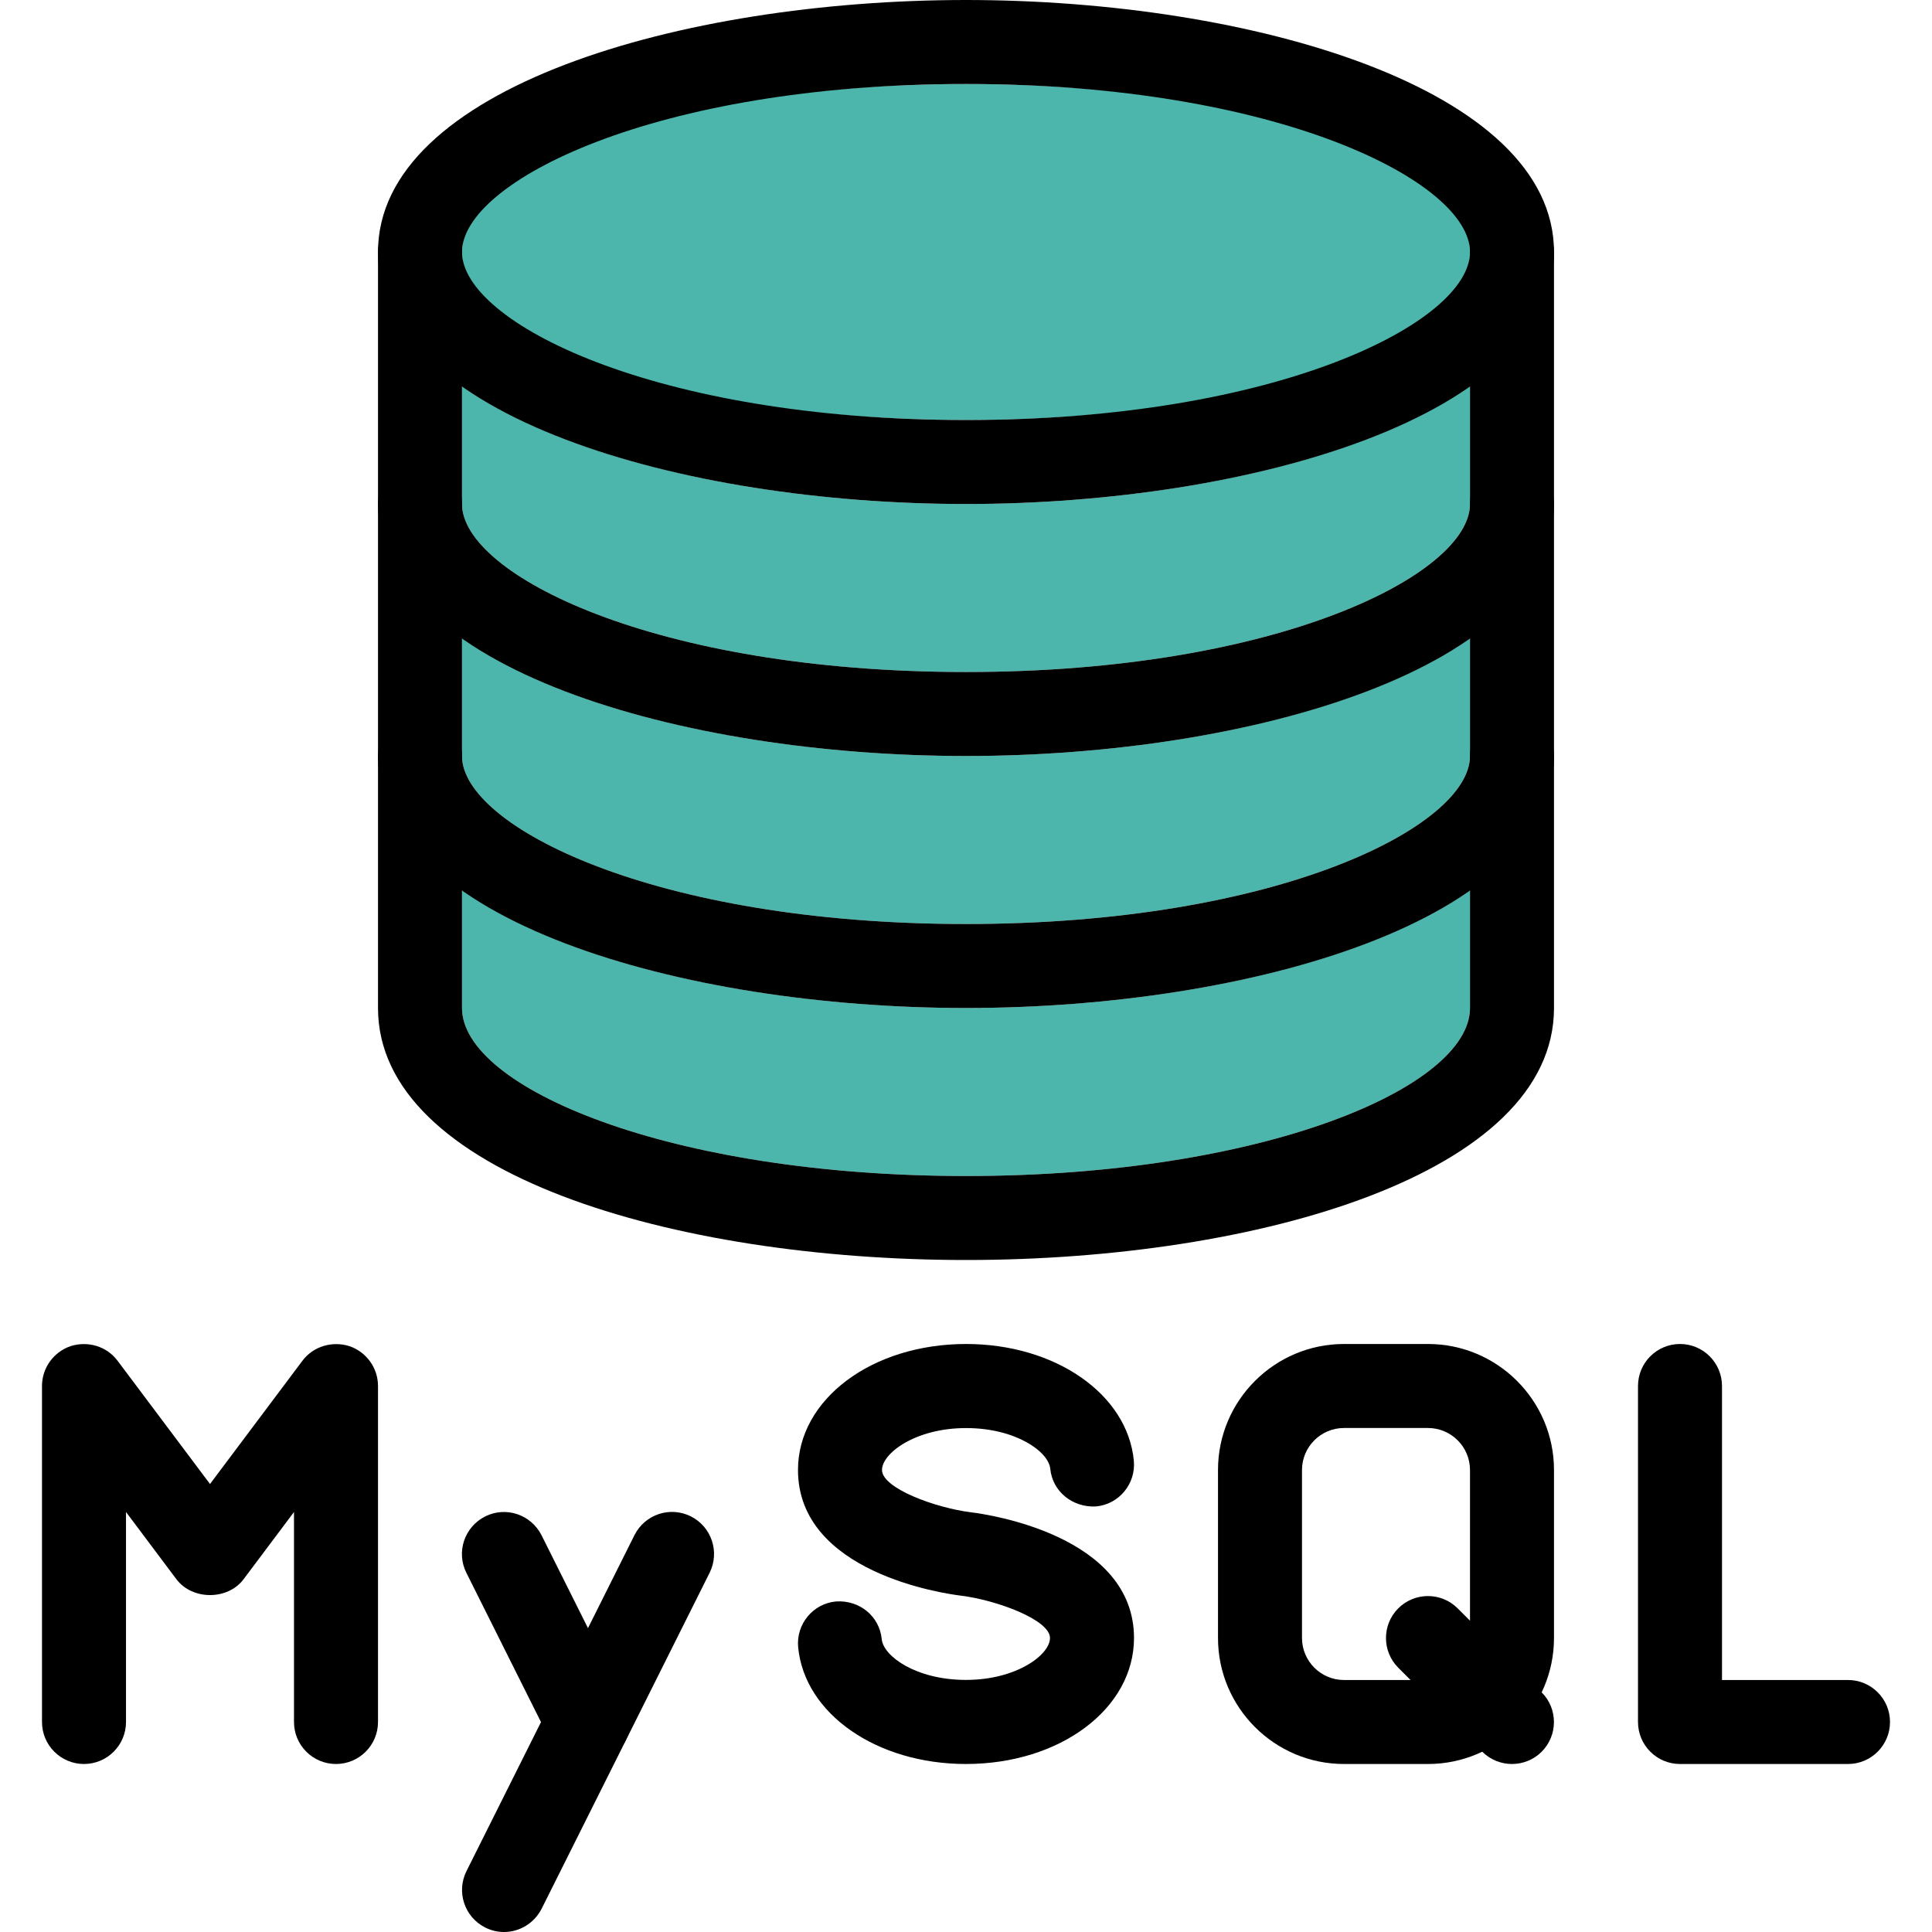
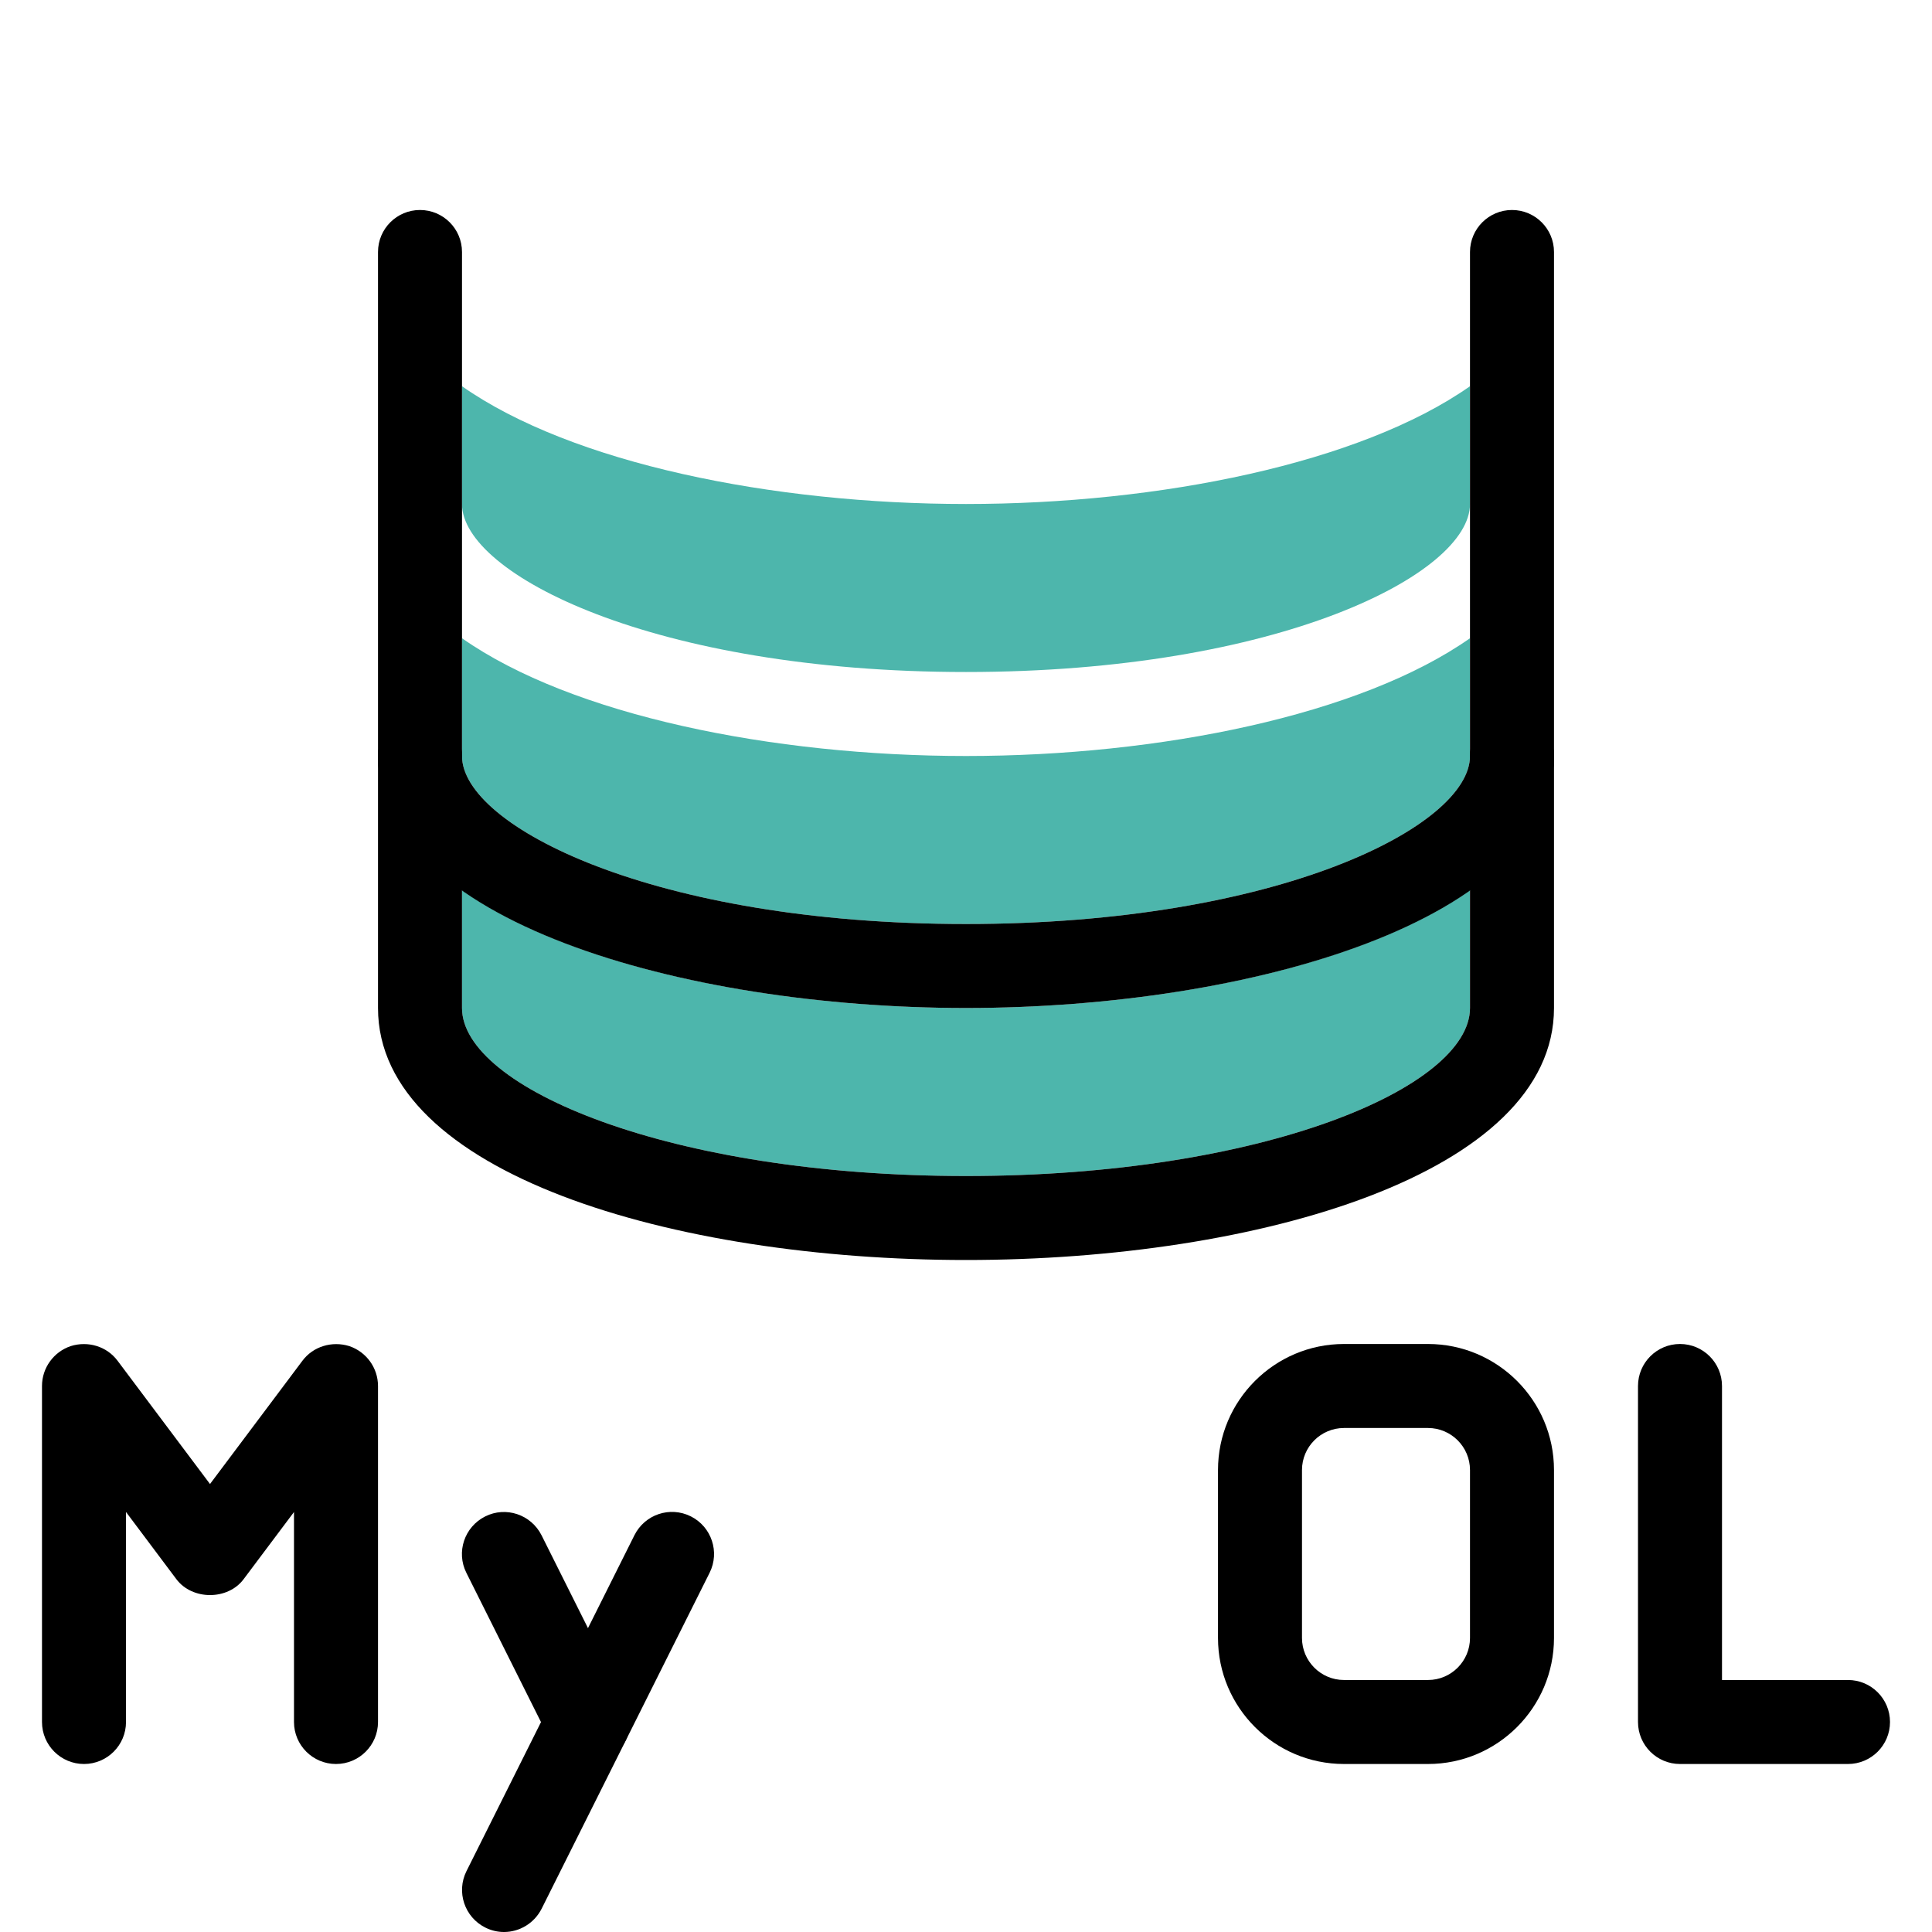
<svg xmlns="http://www.w3.org/2000/svg" height="490pt" viewBox="-10 0 490 490.667" width="490pt">
  <g fill="#4db6ac">
    <path d="m363 192c0 17.812-48.703 42.668-128 42.668s-128-24.855-128-42.668v-29.91c27.883 19.586 78.934 29.91 128 29.91s100.117-10.324 128-29.91zm0 0" />
    <path d="m363 128c0 17.812-48.703 42.668-128 42.668s-128-24.855-128-42.668v-29.91c27.883 19.586 78.934 29.91 128 29.91s100.117-10.324 128-29.91zm0 0" />
-     <path d="m363 64c0-23.562-57.309-42.668-128-42.668s-128 19.105-128 42.668 57.309 42.668 128 42.668 128-19.105 128-42.668zm0 0" />
    <path d="m235 298.668c-75.434 0-128-22.488-128-42.668v-29.91c27.883 19.586 78.934 29.91 128 29.91s100.117-10.324 128-29.91v29.91c0 20.18-52.566 42.668-128 42.668zm0 0" />
  </g>
-   <path d="m235 128c-72.406 0-149.332-22.441-149.332-64s76.926-64 149.332-64 149.332 22.441 149.332 64-76.926 64-149.332 64zm0-106.668c-79.297 0-128 24.855-128 42.668s48.703 42.668 128 42.668 128-24.855 128-42.668-48.703-42.668-128-42.668zm0 0" />
-   <path d="m235 192c-72.406 0-149.332-22.441-149.332-64 0-5.887 4.777-10.668 10.664-10.668 5.891 0 10.668 4.781 10.668 10.668 0 17.812 48.703 42.668 128 42.668s128-24.855 128-42.668c0-5.887 4.777-10.668 10.668-10.668 5.887 0 10.664 4.781 10.664 10.668 0 41.559-76.926 64-149.332 64zm0 0" />
  <path d="m235 256c-72.406 0-149.332-22.441-149.332-64 0-5.887 4.777-10.668 10.664-10.668 5.891 0 10.668 4.781 10.668 10.668 0 17.812 48.703 42.668 128 42.668s128-24.855 128-42.668c0-5.887 4.777-10.668 10.668-10.668 5.887 0 10.664 4.781 10.664 10.668 0 41.559-76.926 64-149.332 64zm0 0" />
  <path d="m235 320c-74.219 0-149.332-21.973-149.332-64v-192c0-5.887 4.777-10.668 10.664-10.668 5.891 0 10.668 4.781 10.668 10.668v192c0 20.18 52.566 42.668 128 42.668s128-22.488 128-42.668v-192c0-5.887 4.777-10.668 10.668-10.668 5.887 0 10.664 4.781 10.664 10.668v192c0 42.027-75.113 64-149.332 64zm0 0" />
-   <path d="m234.98 448c-22.68 0-40.984-12.758-42.605-29.633-.555-5.867 3.734-11.094 9.602-11.648 5.992-.402 11.07 3.758 11.625 9.602.43 4.309 8.746 10.324 21.355 10.324 12.863.023 21.375-6.398 21.375-10.645 0-4.609-13.504-9.621-22.633-10.754-4.223-.512-41.367-5.82-41.367-31.914 0-17.941 18.754-32 42.688-32 22.68 0 40.984 12.738 42.605 29.613.555 5.867-3.734 11.094-9.602 11.648-5.91.316-11.07-3.758-11.625-9.602-.43-4.309-8.746-10.305-21.355-10.305-12.863-.02-21.375 6.402-21.375 10.645 0 4.629 13.523 9.621 22.656 10.754 4.242.512 41.344 5.867 41.344 31.914 0 17.941-18.754 32-42.688 32zm0 0" />
  <path d="m352.332 448h-21.332c-17.645 0-32-14.355-32-32v-42.668c0-17.641 14.355-32 32-32h21.332c17.645 0 32 14.359 32 32v42.668c0 17.645-14.355 32-32 32zm-21.332-85.332c-5.887 0-10.668 4.797-10.668 10.664v42.668c0 5.867 4.781 10.668 10.668 10.668h21.332c5.891 0 10.668-4.801 10.668-10.668v-42.668c0-5.867-4.777-10.664-10.668-10.664zm0 0" />
  <path d="m459 448h-42.668c-5.887 0-10.664-4.777-10.664-10.668v-85.332c0-5.887 4.777-10.668 10.664-10.668 5.891 0 10.668 4.781 10.668 10.668v74.668h32c5.887 0 10.668 4.777 10.668 10.664 0 5.891-4.781 10.668-10.668 10.668zm0 0" />
-   <path d="m373.668 448c-2.73 0-5.461-1.047-7.555-3.113l-21.332-21.336c-4.16-4.16-4.16-10.922 0-15.082s10.922-4.16 15.082 0l21.336 21.332c4.156 4.16 4.156 10.926 0 15.086-2.07 2.066-4.801 3.113-7.531 3.113zm0 0" />
  <path d="m117.668 490.668c-1.602 0-3.223-.363-4.758-1.133-5.27-2.645-7.402-9.043-4.781-14.312l42.668-85.336c2.645-5.27 9.023-7.422 14.316-4.777 5.27 2.645 7.402 9.047 4.777 14.316l-42.668 85.332c-1.898 3.734-5.652 5.91-9.555 5.91zm0 0" />
  <path d="m139 448c-3.926 0-7.68-2.176-9.559-5.887l-21.332-42.668c-2.645-5.27-.492-11.668 4.777-14.316 5.27-2.645 11.648-.488 14.316 4.781l21.332 42.664c2.645 5.27.492 11.672-4.777 14.316-1.516.746-3.137 1.109-4.758 1.109zm0 0" />
  <path d="m75 448c-5.887 0-10.668-4.777-10.668-10.668v-53.332l-12.797 17.066c-4.012 5.375-13.035 5.375-17.07 0l-12.797-17.066v53.332c0 5.891-4.781 10.668-10.668 10.668s-10.668-4.777-10.668-10.668v-85.332c0-4.586 2.945-8.66 7.297-10.133 4.375-1.367 9.152.043 11.906 3.734l23.465 31.293 23.465-31.293c2.754-3.691 7.555-5.078 11.906-3.734 4.352 1.473 7.297 5.547 7.297 10.133v85.332c0 5.891-4.781 10.668-10.668 10.668zm0 0" />
</svg>